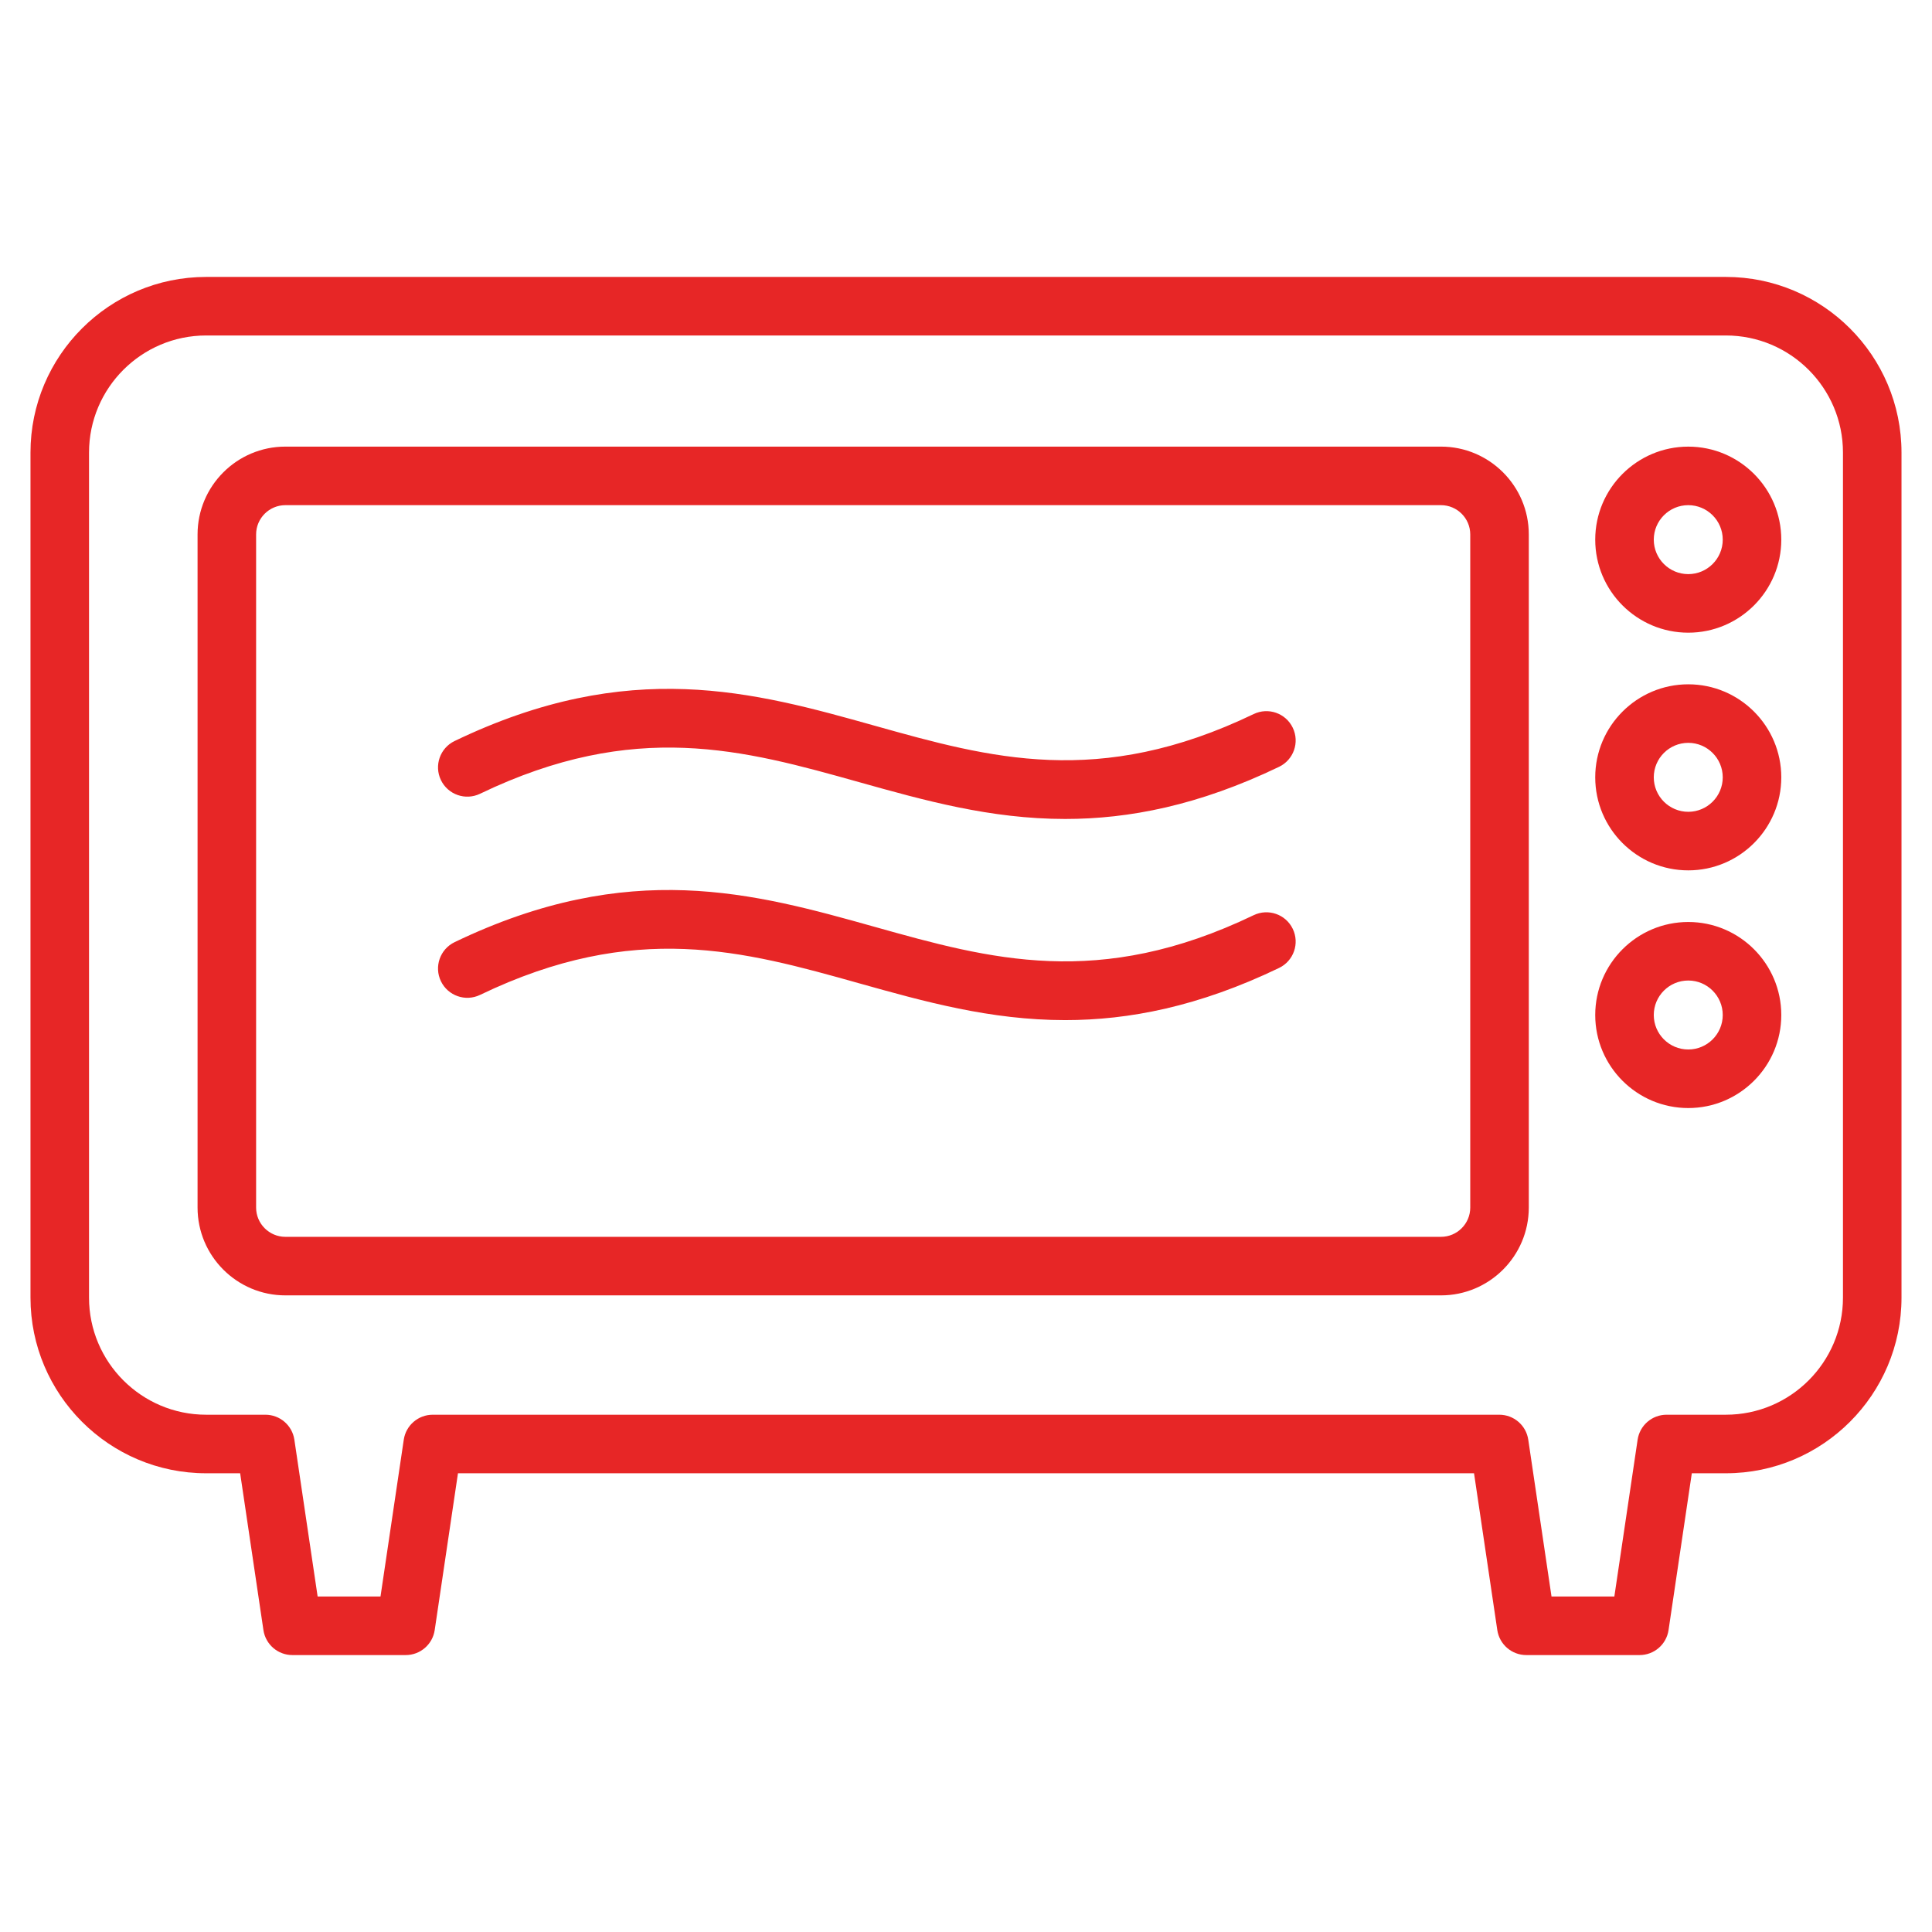
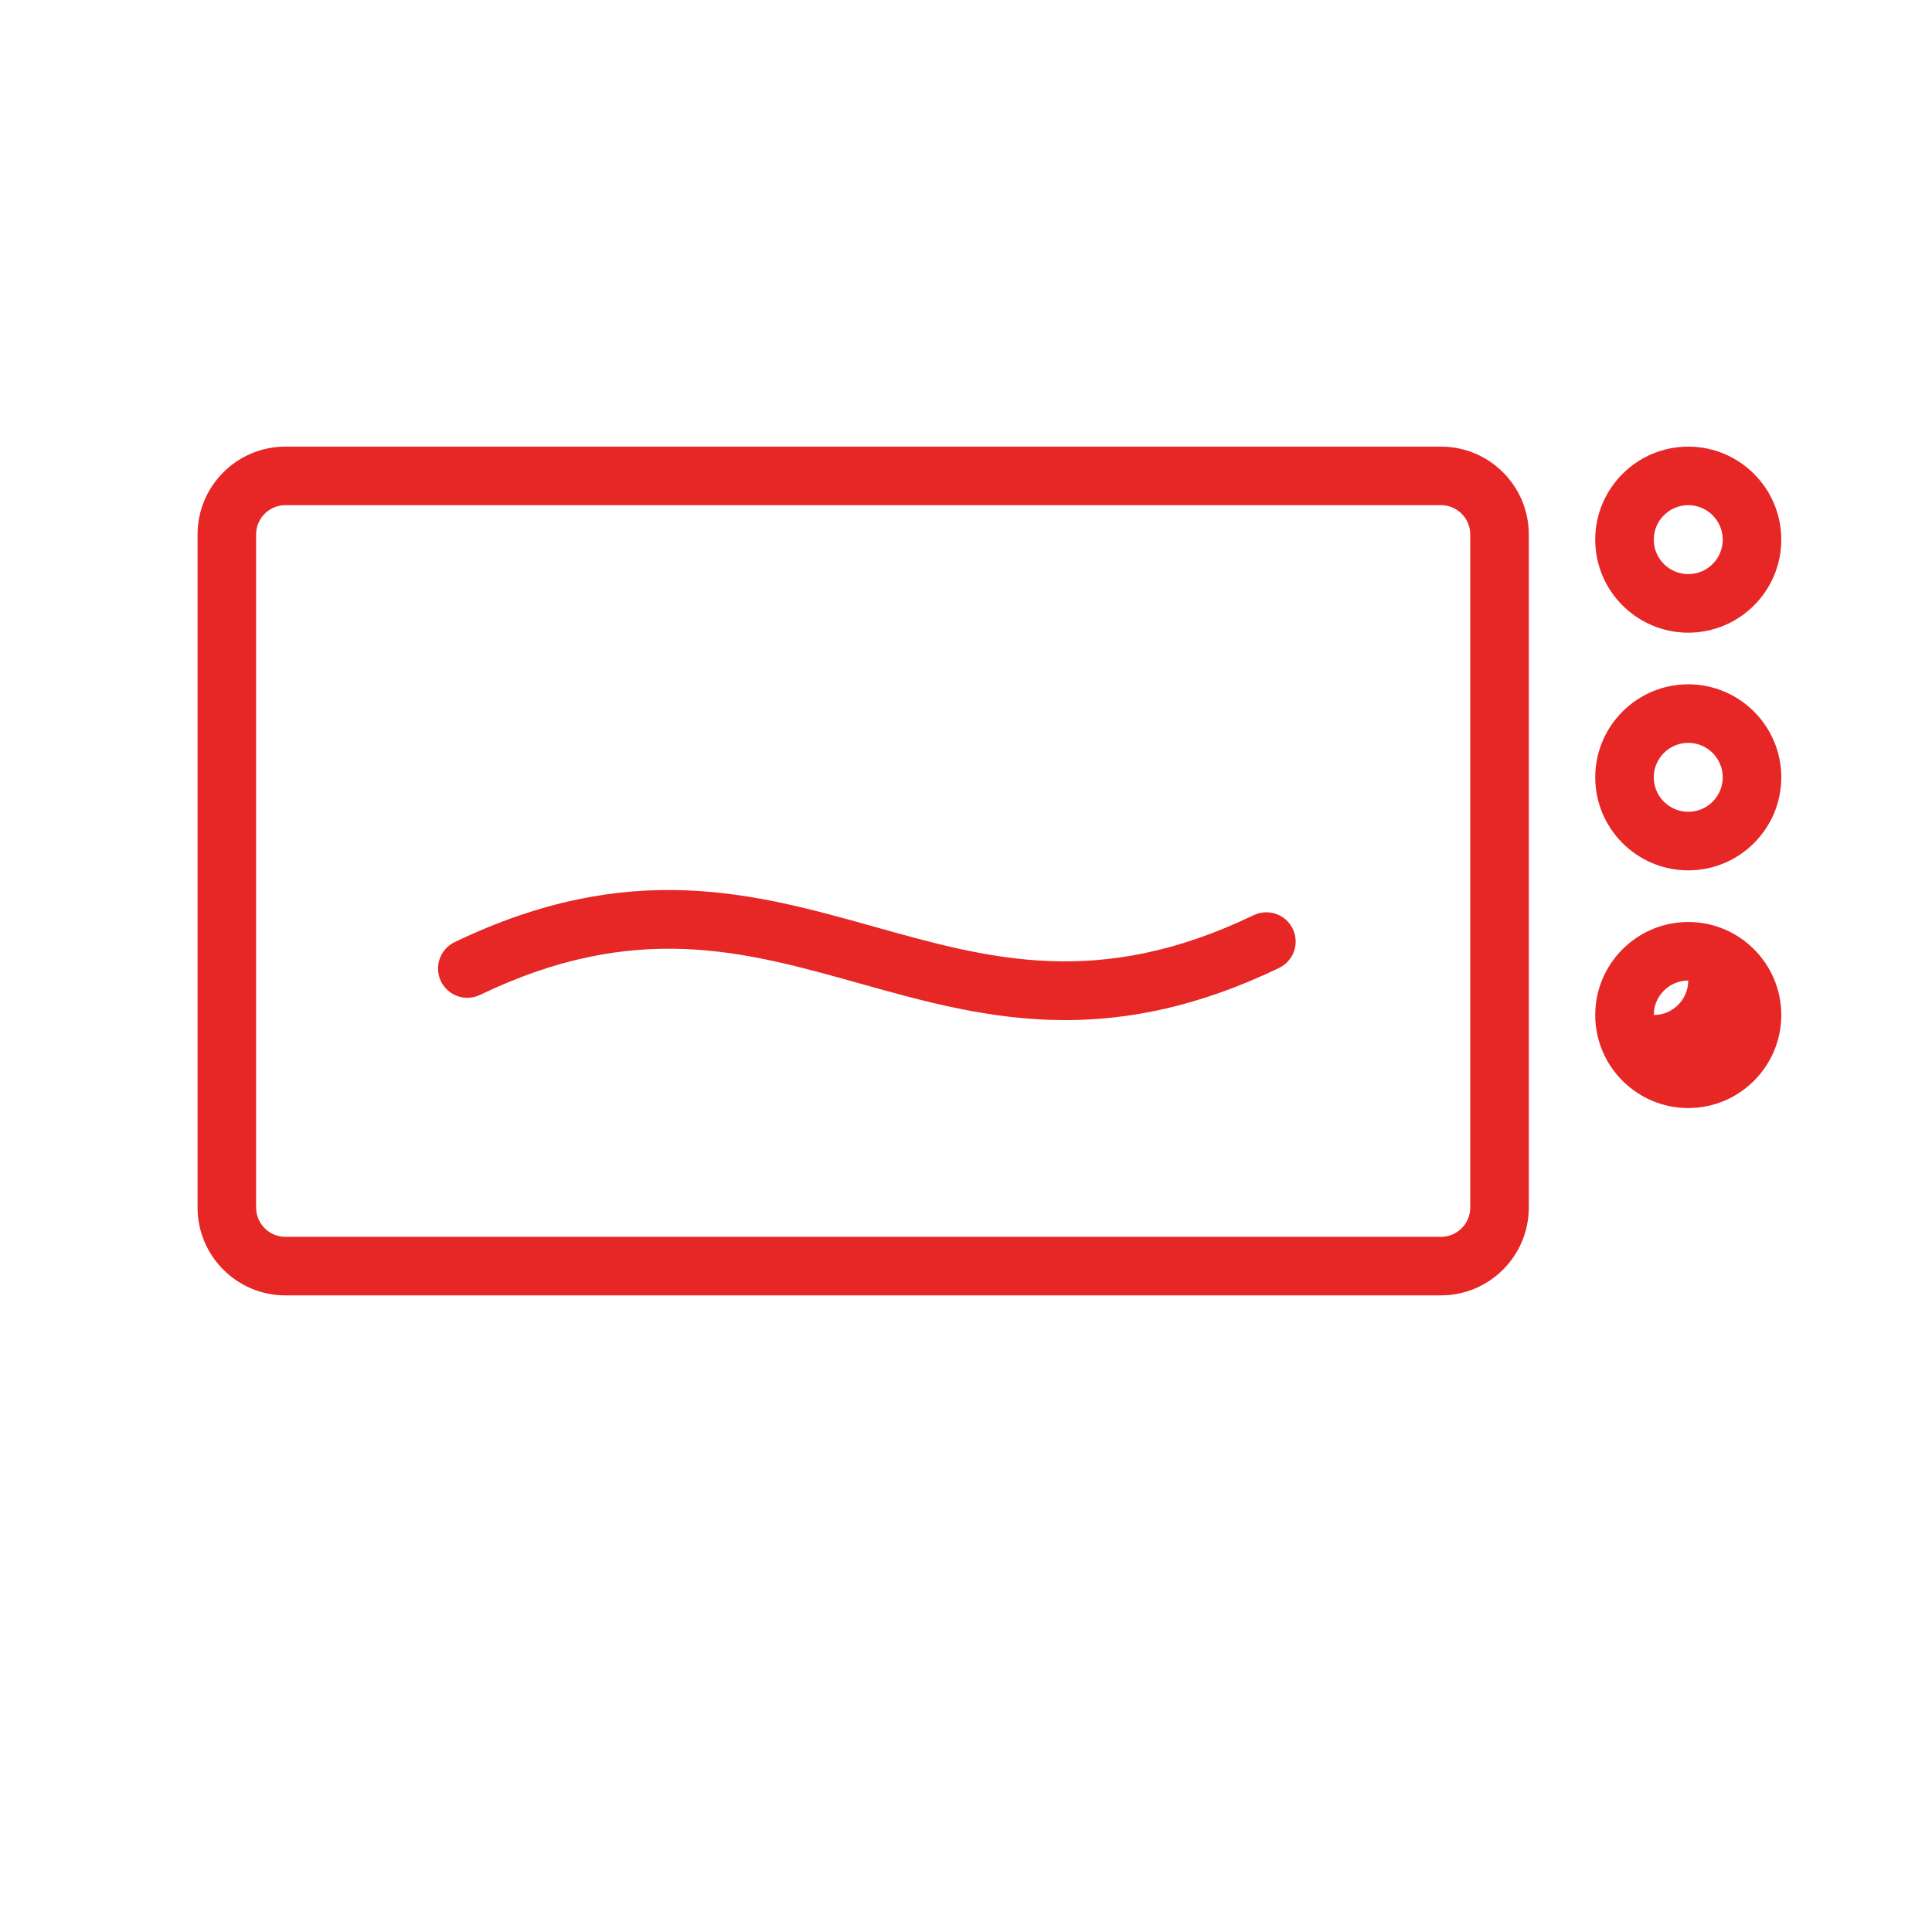
<svg xmlns="http://www.w3.org/2000/svg" version="1.1" id="レイヤー_1" x="0px" y="0px" width="132px" height="132px" viewBox="0 0 132 132" enable-background="new 0 0 132 132" xml:space="preserve">
  <g>
-     <path fill="#E72626" d="M112.021,113.079h-7.742c-0.99,0-1.832-0.726-1.979-1.706l-1.59-10.715H31.29l-1.59,10.715   c-0.146,0.98-0.987,1.706-1.979,1.706h-7.744c-0.991,0-1.833-0.726-1.979-1.706l-1.59-10.715h-2.325c-6.617,0-12-5.383-12-12   V30.921c0-6.617,5.383-12,12-12h103.833c6.617,0,12,5.383,12,12v57.737c0,6.617-5.383,12-12,12h-2.326L114,111.373   C113.855,112.354,113.014,113.079,112.021,113.079z M106.004,109.079h4.293l1.59-10.715c0.146-0.98,0.988-1.706,1.979-1.706h4.051   c4.412,0,8-3.589,8-8V30.921c0-4.411-3.588-8-8-8H14.083c-4.411,0-8,3.589-8,8v57.737c0,4.411,3.589,8,8,8h4.05   c0.991,0,1.833,0.726,1.979,1.706l1.59,10.715h4.295l1.59-10.715c0.146-0.98,0.987-1.706,1.979-1.706h72.871   c0.992,0,1.834,0.726,1.979,1.706L106.004,109.079z" />
    <path fill="#E72626" d="M98.451,88.504H19.498c-3.309,0-6-2.691-6-6v-45.99c0-3.309,2.691-6,6-6h78.954c3.309,0,6,2.691,6,6v45.99   C104.451,85.812,101.76,88.504,98.451,88.504z M19.498,34.514c-1.103,0-2,0.897-2,2v45.99c0,1.103,0.897,2,2,2h78.954   c1.102,0,2-0.897,2-2v-45.99c0-1.103-0.898-2-2-2H19.498z" />
    <path fill="#E72626" d="M115.348,43.227c-3.506,0-6.357-2.852-6.357-6.356s2.852-6.356,6.357-6.356   c3.504,0,6.355,2.852,6.355,6.356S118.852,43.227,115.348,43.227z M115.348,34.514c-1.301,0-2.357,1.057-2.357,2.356   s1.057,2.356,2.357,2.356c1.299,0,2.355-1.057,2.355-2.356S116.646,34.514,115.348,34.514z" />
    <path fill="#E72626" d="M115.348,59.466c-3.506,0-6.357-2.852-6.357-6.356s2.852-6.356,6.357-6.356   c3.504,0,6.355,2.852,6.355,6.356S118.852,59.466,115.348,59.466z M115.348,50.753c-1.301,0-2.357,1.057-2.357,2.356   s1.057,2.356,2.357,2.356c1.299,0,2.355-1.057,2.355-2.356S116.646,50.753,115.348,50.753z" />
-     <path fill="#E72626" d="M115.348,75.705c-3.506,0-6.357-2.852-6.357-6.356s2.852-6.356,6.357-6.356   c3.504,0,6.355,2.852,6.355,6.356S118.852,75.705,115.348,75.705z M115.348,66.992c-1.301,0-2.357,1.057-2.357,2.356   s1.057,2.356,2.357,2.356c1.299,0,2.355-1.057,2.355-2.356S116.646,66.992,115.348,66.992z" />
-     <path fill="#E72626" d="M72.777,55.954c-5.109,0-9.641-1.271-14.092-2.519c-7.872-2.208-15.309-4.293-25.89,0.798   c-0.993,0.477-2.189,0.061-2.67-0.936c-0.479-0.996-0.06-2.191,0.936-2.669c11.945-5.745,20.465-3.354,28.704-1.044   c7.872,2.207,15.309,4.292,25.891-0.798c0.996-0.478,2.191-0.061,2.67,0.936c0.479,0.995,0.061,2.19-0.936,2.669   C81.898,55.032,77.129,55.954,72.777,55.954z" />
+     <path fill="#E72626" d="M115.348,75.705c-3.506,0-6.357-2.852-6.357-6.356s2.852-6.356,6.357-6.356   c3.504,0,6.355,2.852,6.355,6.356S118.852,75.705,115.348,75.705z M115.348,66.992c-1.301,0-2.357,1.057-2.357,2.356   c1.299,0,2.355-1.057,2.355-2.356S116.646,66.992,115.348,66.992z" />
    <path fill="#E72626" d="M72.777,69.697c-5.109,0-9.641-1.271-14.092-2.519c-7.872-2.208-15.309-4.294-25.89,0.798   c-0.993,0.477-2.189,0.061-2.67-0.936c-0.479-0.996-0.06-2.19,0.936-2.67c11.945-5.743,20.465-3.354,28.704-1.044   c7.872,2.208,15.309,4.291,25.891-0.799c0.996-0.476,2.191-0.06,2.67,0.936c0.479,0.996,0.061,2.19-0.936,2.67   C81.898,68.775,77.129,69.697,72.777,69.697z" />
  </g>
</svg>